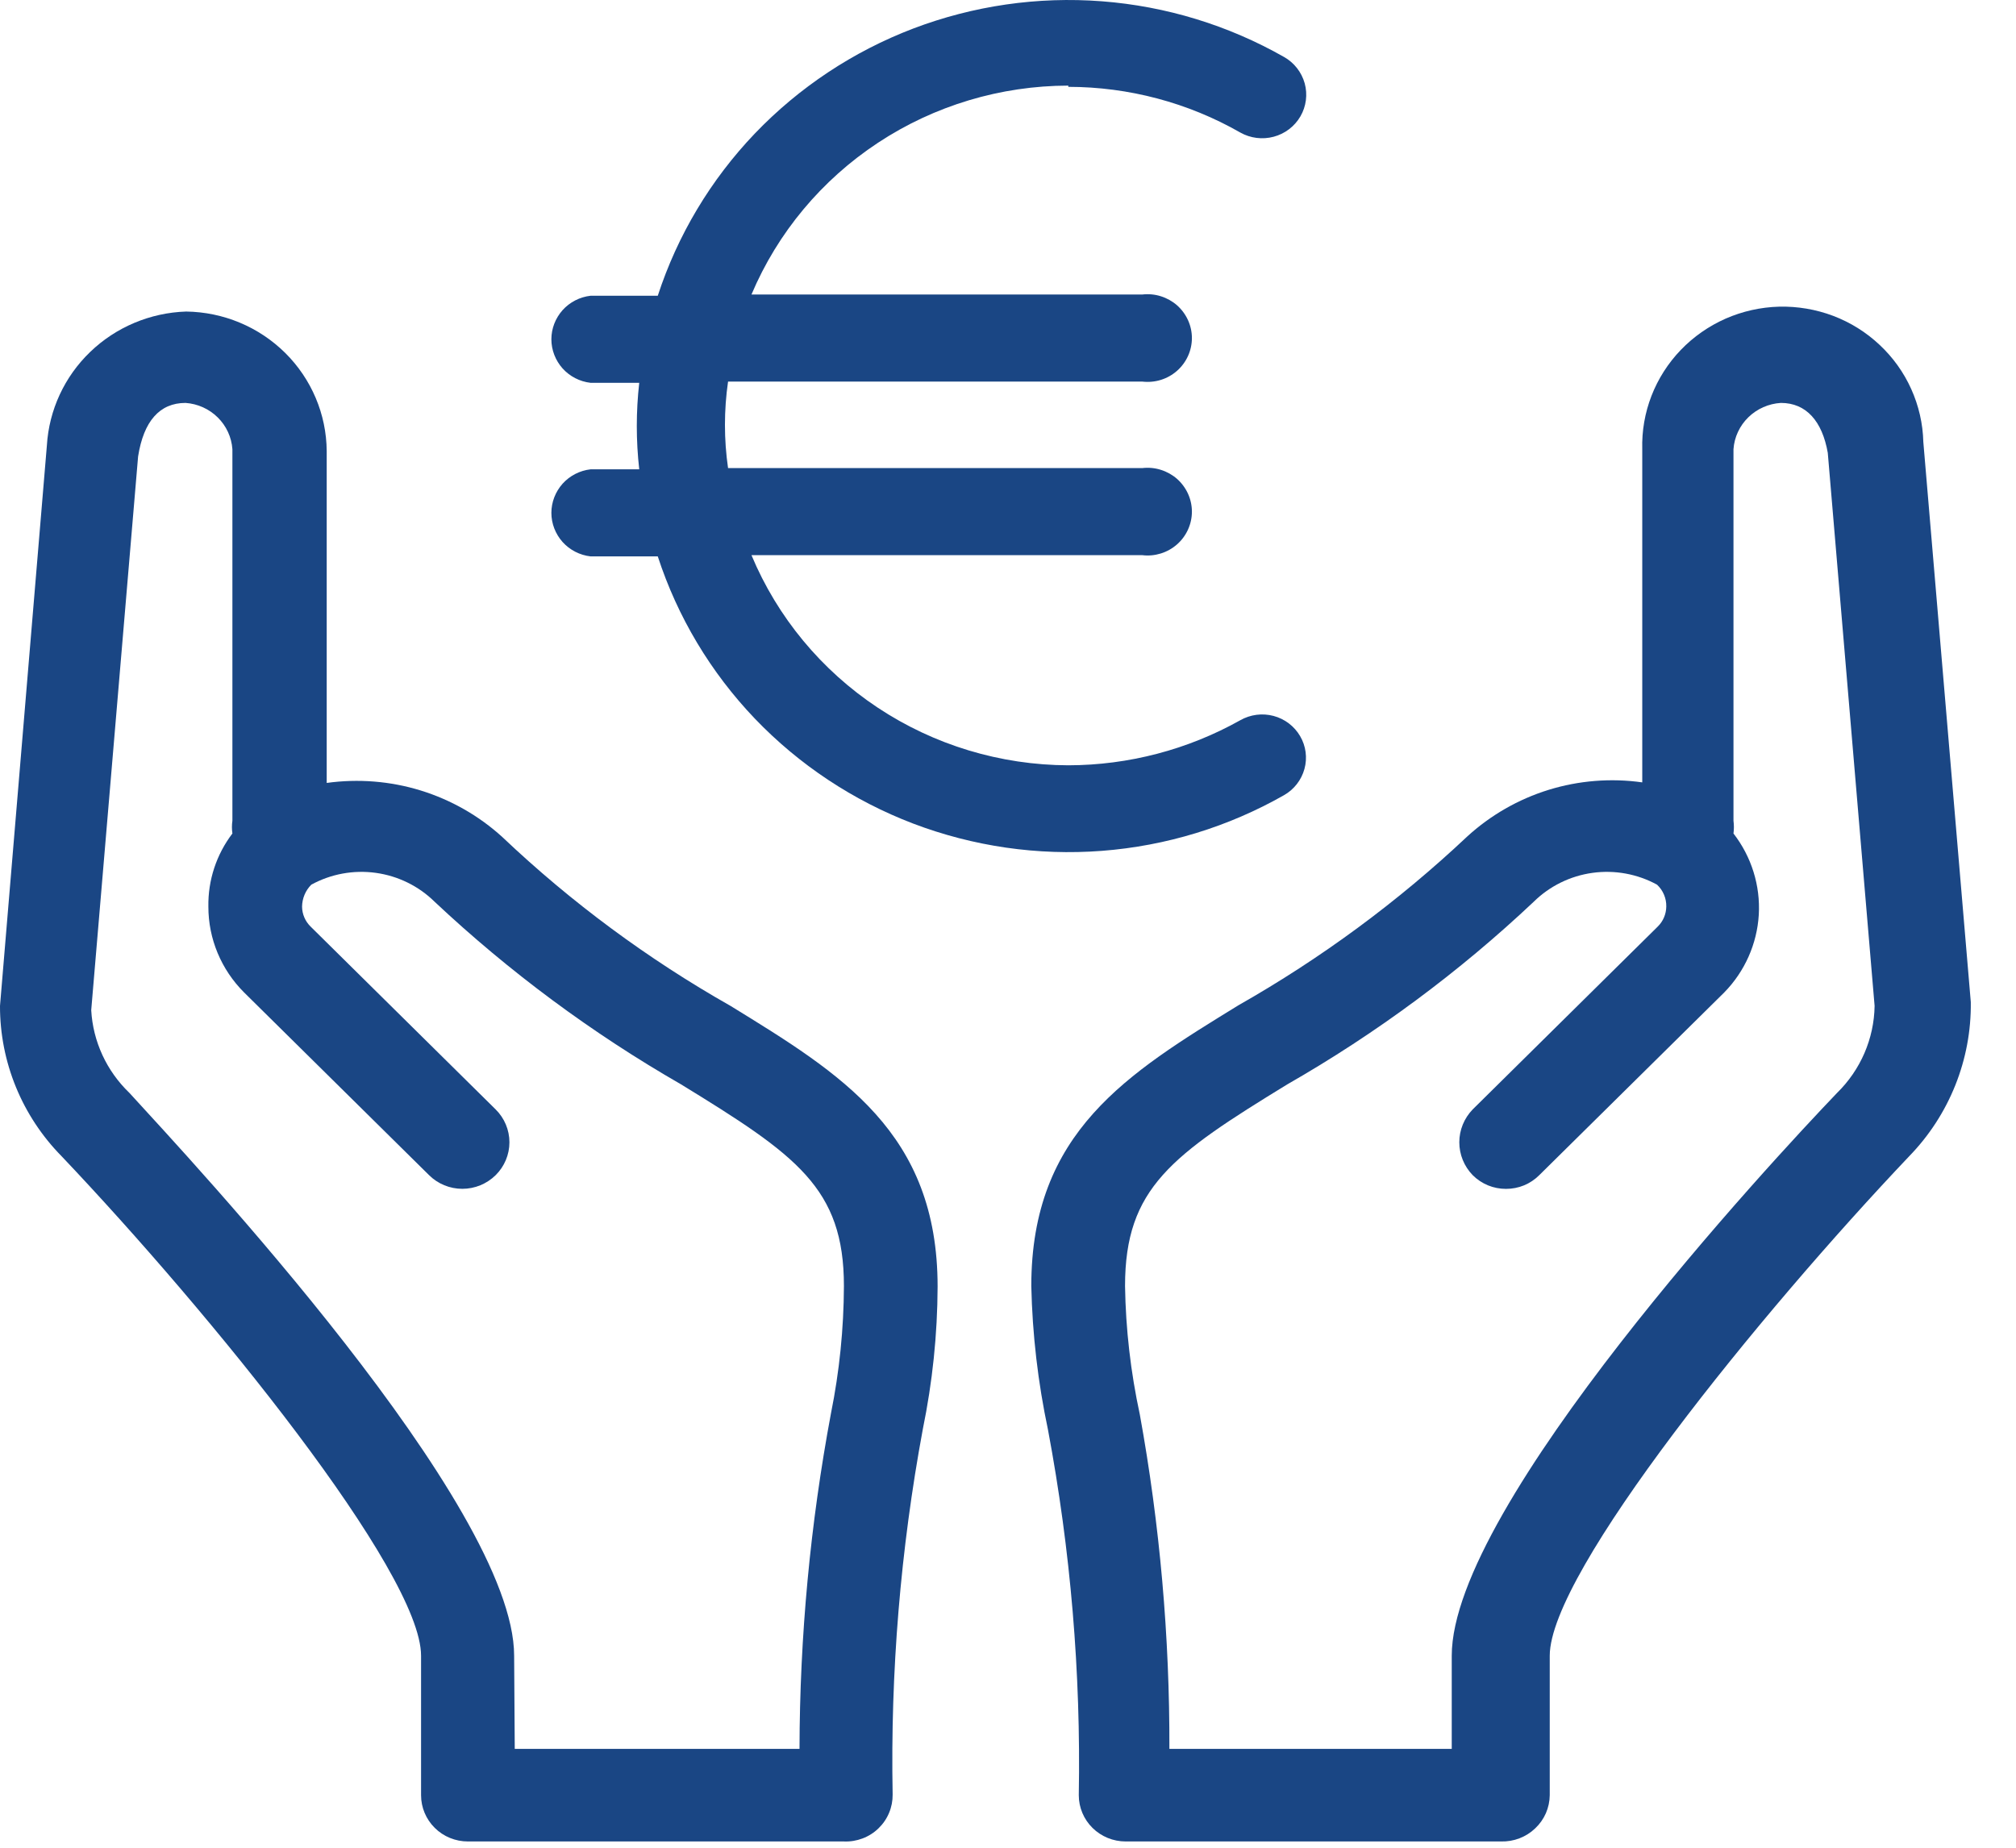
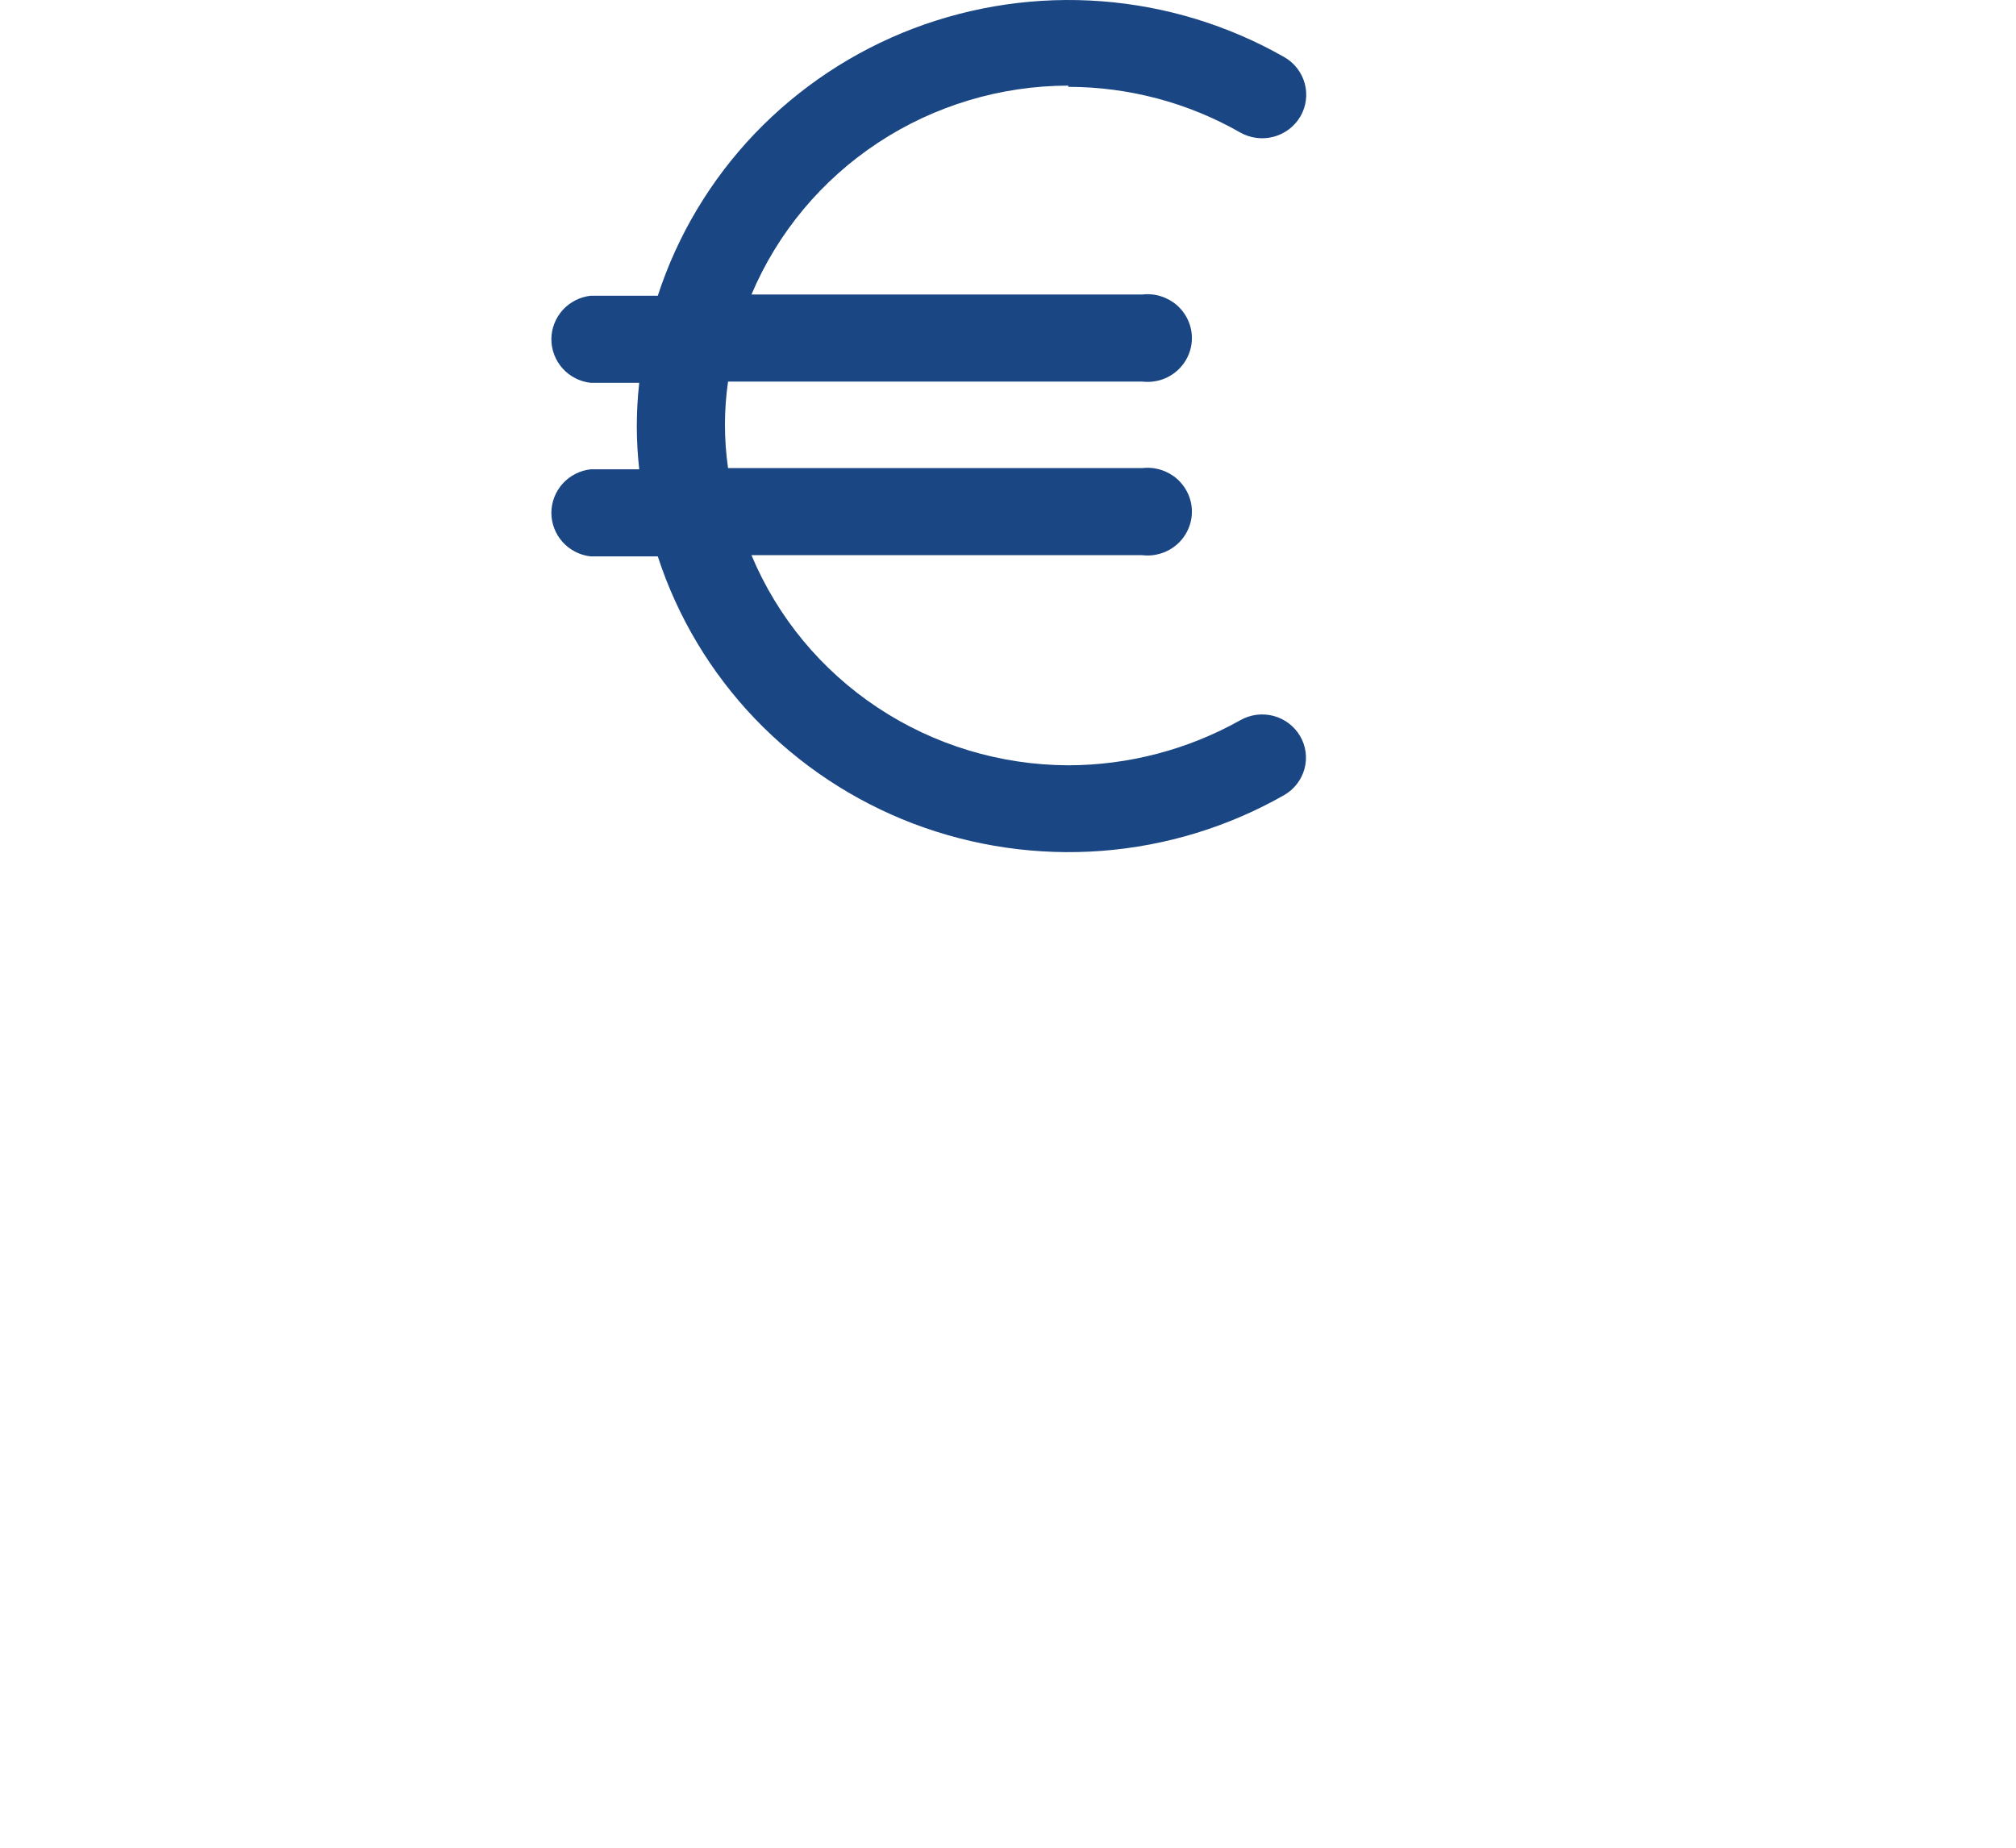
<svg xmlns="http://www.w3.org/2000/svg" width="36" height="33" viewBox="0 0 36 33" fill="none">
-   <path d="M15.07 32.888H8.355C8.133 32.888 7.92 32.801 7.764 32.646C7.607 32.491 7.519 32.281 7.519 32.062V29.571C7.519 28.08 3.765 23.458 1.101 20.651C0.393 19.932 -0.002 18.968 1.07126e-05 17.965L0.837 7.957C0.875 7.324 1.151 6.727 1.611 6.285C2.071 5.842 2.682 5.585 3.324 5.564C3.989 5.573 4.624 5.838 5.094 6.304C5.563 6.77 5.829 7.398 5.834 8.055V13.983C6.397 13.905 6.971 13.951 7.513 14.118C8.056 14.286 8.554 14.57 8.972 14.951C10.2 16.116 11.568 17.128 13.045 17.965C15.026 19.183 16.743 20.227 16.743 22.979C16.74 23.834 16.651 24.686 16.479 25.524C16.08 27.677 15.899 29.863 15.94 32.051C15.941 32.163 15.92 32.274 15.876 32.378C15.833 32.482 15.768 32.576 15.687 32.654C15.606 32.733 15.509 32.794 15.403 32.834C15.297 32.874 15.184 32.893 15.07 32.888ZM9.192 31.235H14.277C14.281 29.224 14.469 27.218 14.839 25.241C14.99 24.493 15.067 23.731 15.07 22.968C15.07 21.217 14.222 20.63 12.164 19.368C10.572 18.453 9.095 17.358 7.761 16.105C7.477 15.825 7.108 15.644 6.711 15.589C6.314 15.534 5.91 15.608 5.559 15.8C5.455 15.904 5.396 16.045 5.394 16.192C5.395 16.327 5.451 16.456 5.548 16.55L8.851 19.814C9.008 19.969 9.097 20.181 9.097 20.401C9.097 20.621 9.008 20.833 8.851 20.988C8.693 21.144 8.479 21.232 8.256 21.232C8.033 21.232 7.819 21.144 7.662 20.988L4.359 17.725C3.95 17.317 3.72 16.766 3.721 16.192C3.713 15.721 3.864 15.262 4.15 14.886C4.139 14.81 4.139 14.734 4.15 14.658V8.023C4.135 7.808 4.042 7.607 3.888 7.455C3.734 7.303 3.53 7.211 3.313 7.196C2.851 7.196 2.565 7.522 2.466 8.153L1.629 18.041C1.66 18.601 1.904 19.129 2.312 19.52C3.413 20.727 9.181 26.884 9.181 29.571L9.192 31.235Z" fill="#1A4684" />
-   <path d="M26.805 32.888H20.101C19.879 32.888 19.666 32.801 19.509 32.646C19.352 32.491 19.264 32.281 19.264 32.062C19.303 29.873 19.118 27.687 18.714 25.535C18.535 24.69 18.435 23.831 18.416 22.968C18.416 20.216 20.134 19.172 22.115 17.954C23.594 17.114 24.965 16.103 26.199 14.941C26.615 14.56 27.111 14.275 27.652 14.107C28.192 13.94 28.764 13.894 29.326 13.973V8.023C29.317 7.697 29.373 7.373 29.491 7.069C29.609 6.765 29.787 6.486 30.014 6.25C30.241 6.014 30.513 5.824 30.814 5.691C31.115 5.559 31.44 5.486 31.769 5.477C32.099 5.469 32.427 5.525 32.735 5.641C33.043 5.758 33.324 5.933 33.563 6.158C33.803 6.382 33.995 6.65 34.129 6.948C34.263 7.246 34.337 7.566 34.345 7.892L35.193 17.899C35.205 18.924 34.81 19.912 34.092 20.651C31.428 23.457 27.674 28.08 27.674 29.571V32.062C27.673 32.172 27.649 32.282 27.605 32.384C27.56 32.486 27.495 32.578 27.414 32.654C27.334 32.731 27.238 32.792 27.133 32.832C27.029 32.872 26.917 32.891 26.805 32.888ZM20.882 31.235H25.924V29.571C25.924 26.884 31.648 20.727 32.804 19.52C33.225 19.108 33.466 18.55 33.475 17.965L32.639 8.088C32.54 7.522 32.254 7.196 31.802 7.196C31.584 7.209 31.377 7.3 31.221 7.452C31.065 7.604 30.97 7.807 30.955 8.023V14.658C30.965 14.734 30.965 14.81 30.955 14.886C31.276 15.3 31.437 15.815 31.407 16.336C31.376 16.857 31.157 17.35 30.79 17.725L27.487 20.988C27.409 21.066 27.317 21.128 27.215 21.17C27.113 21.212 27.003 21.233 26.893 21.233C26.782 21.233 26.673 21.212 26.571 21.17C26.469 21.128 26.376 21.066 26.298 20.988C26.145 20.83 26.059 20.62 26.059 20.401C26.059 20.182 26.145 19.972 26.298 19.814L29.601 16.55C29.698 16.456 29.753 16.327 29.755 16.192C29.757 16.119 29.743 16.046 29.714 15.978C29.686 15.911 29.643 15.85 29.59 15.8C29.239 15.608 28.834 15.534 28.437 15.589C28.04 15.644 27.672 15.825 27.388 16.105C26.056 17.361 24.578 18.456 22.985 19.368C20.926 20.629 20.09 21.217 20.09 22.968C20.102 23.74 20.191 24.508 20.354 25.263C20.712 27.234 20.888 29.233 20.882 31.235Z" fill="#1A4684" />
  <path d="M19.077 1.551C20.155 1.552 21.215 1.833 22.148 2.367C22.329 2.469 22.544 2.496 22.745 2.442C22.947 2.388 23.118 2.257 23.222 2.078C23.325 1.9 23.353 1.687 23.298 1.488C23.243 1.29 23.111 1.12 22.93 1.018C21.934 0.451 20.823 0.111 19.677 0.023C18.531 -0.065 17.38 0.102 16.307 0.51C15.235 0.919 14.269 1.56 13.479 2.385C12.69 3.211 12.098 4.201 11.746 5.282H10.546C10.353 5.304 10.175 5.396 10.046 5.539C9.918 5.683 9.846 5.868 9.846 6.059C9.846 6.251 9.918 6.436 10.046 6.58C10.175 6.723 10.353 6.815 10.546 6.837H11.415C11.357 7.35 11.357 7.869 11.415 8.382H10.546C10.353 8.404 10.175 8.496 10.046 8.639C9.918 8.783 9.846 8.968 9.846 9.16C9.846 9.351 9.918 9.536 10.046 9.68C10.175 9.823 10.353 9.915 10.546 9.937H11.746C12.098 11.018 12.69 12.008 13.479 12.834C14.269 13.659 15.235 14.3 16.307 14.709C17.38 15.117 18.531 15.284 19.677 15.196C20.823 15.108 21.934 14.768 22.93 14.201C23.109 14.099 23.24 13.93 23.294 13.732C23.348 13.534 23.32 13.323 23.216 13.146C23.112 12.969 22.942 12.839 22.741 12.786C22.541 12.733 22.328 12.761 22.148 12.863C21.212 13.388 20.154 13.666 19.077 13.668C17.864 13.664 16.68 13.306 15.673 12.638C14.666 11.97 13.882 11.023 13.419 9.915H20.398C20.509 9.929 20.622 9.918 20.729 9.885C20.835 9.852 20.934 9.797 21.018 9.723C21.101 9.65 21.168 9.56 21.214 9.459C21.26 9.358 21.284 9.248 21.284 9.138C21.284 9.027 21.26 8.918 21.214 8.817C21.168 8.716 21.101 8.626 21.018 8.552C20.934 8.479 20.835 8.424 20.729 8.391C20.622 8.357 20.509 8.347 20.398 8.36H13.001C12.927 7.848 12.927 7.328 13.001 6.815H20.398C20.509 6.828 20.622 6.818 20.729 6.785C20.835 6.752 20.934 6.697 21.018 6.623C21.101 6.55 21.168 6.46 21.214 6.359C21.26 6.258 21.284 6.148 21.284 6.038C21.284 5.927 21.26 5.818 21.214 5.717C21.168 5.616 21.101 5.526 21.018 5.452C20.934 5.379 20.835 5.324 20.729 5.291C20.622 5.257 20.509 5.247 20.398 5.26H13.419C13.885 4.157 14.671 3.214 15.678 2.55C16.684 1.886 17.867 1.531 19.077 1.529V1.551Z" fill="#1A4684" />
</svg>